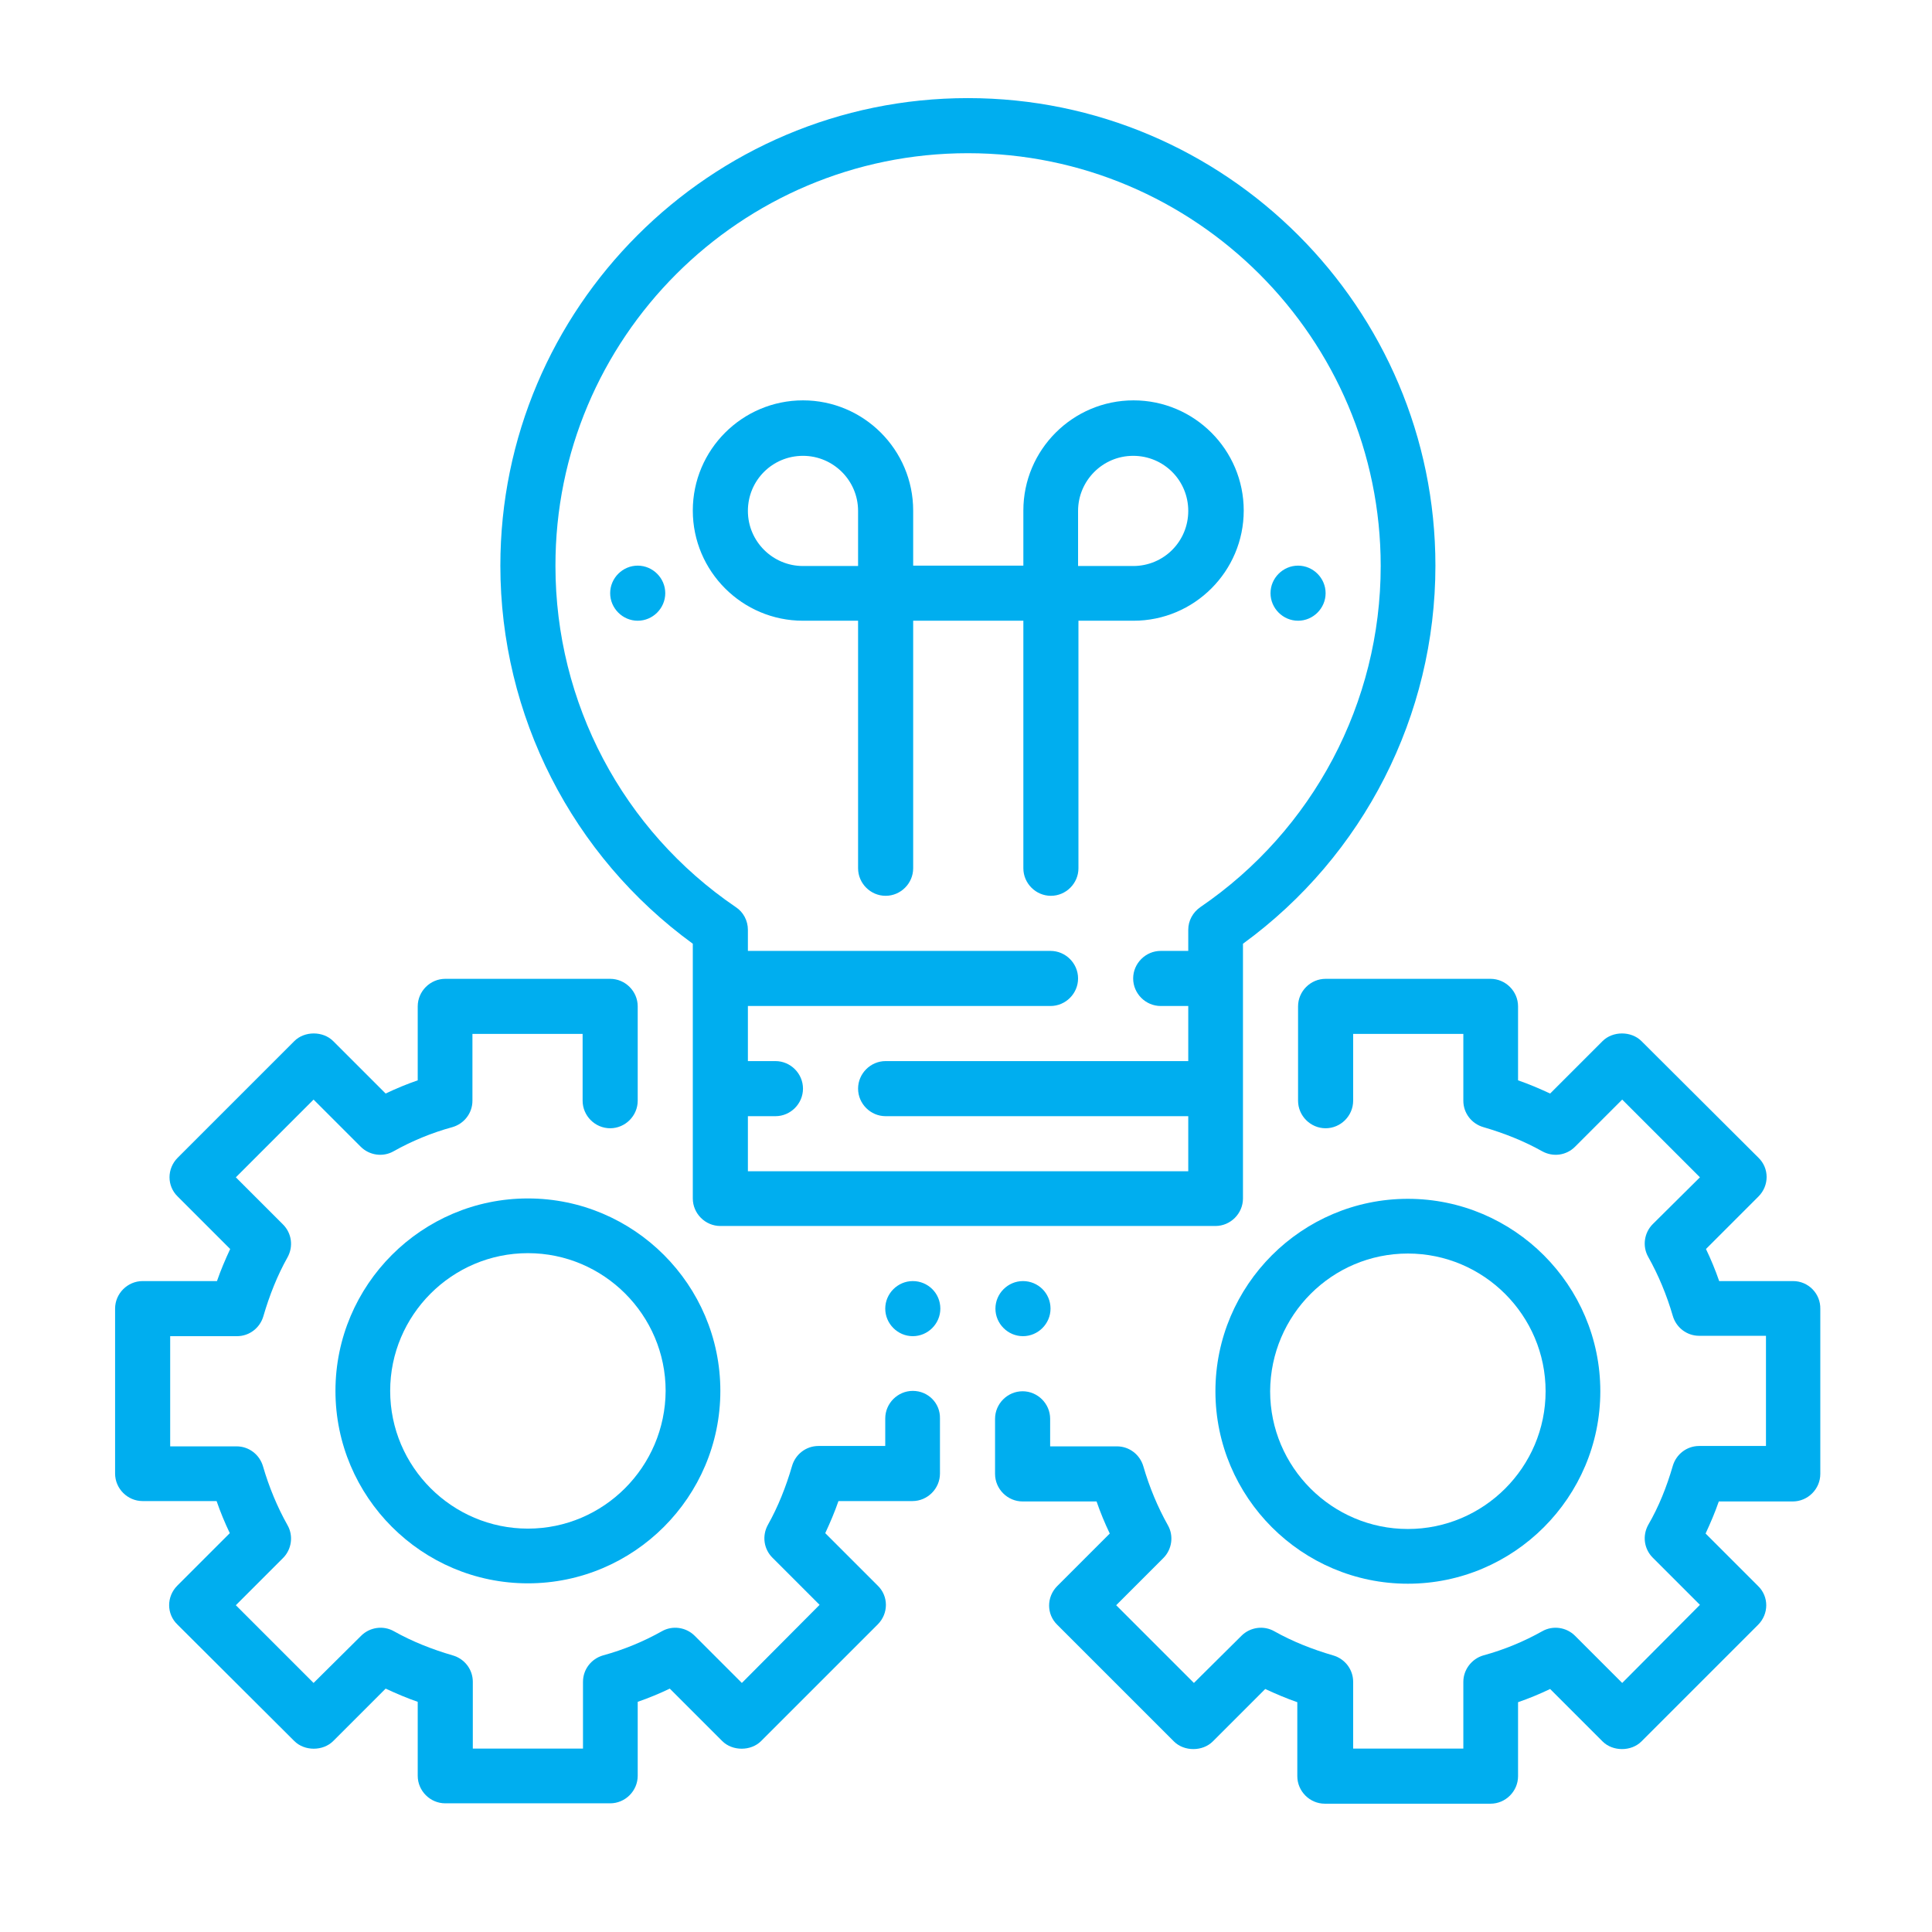
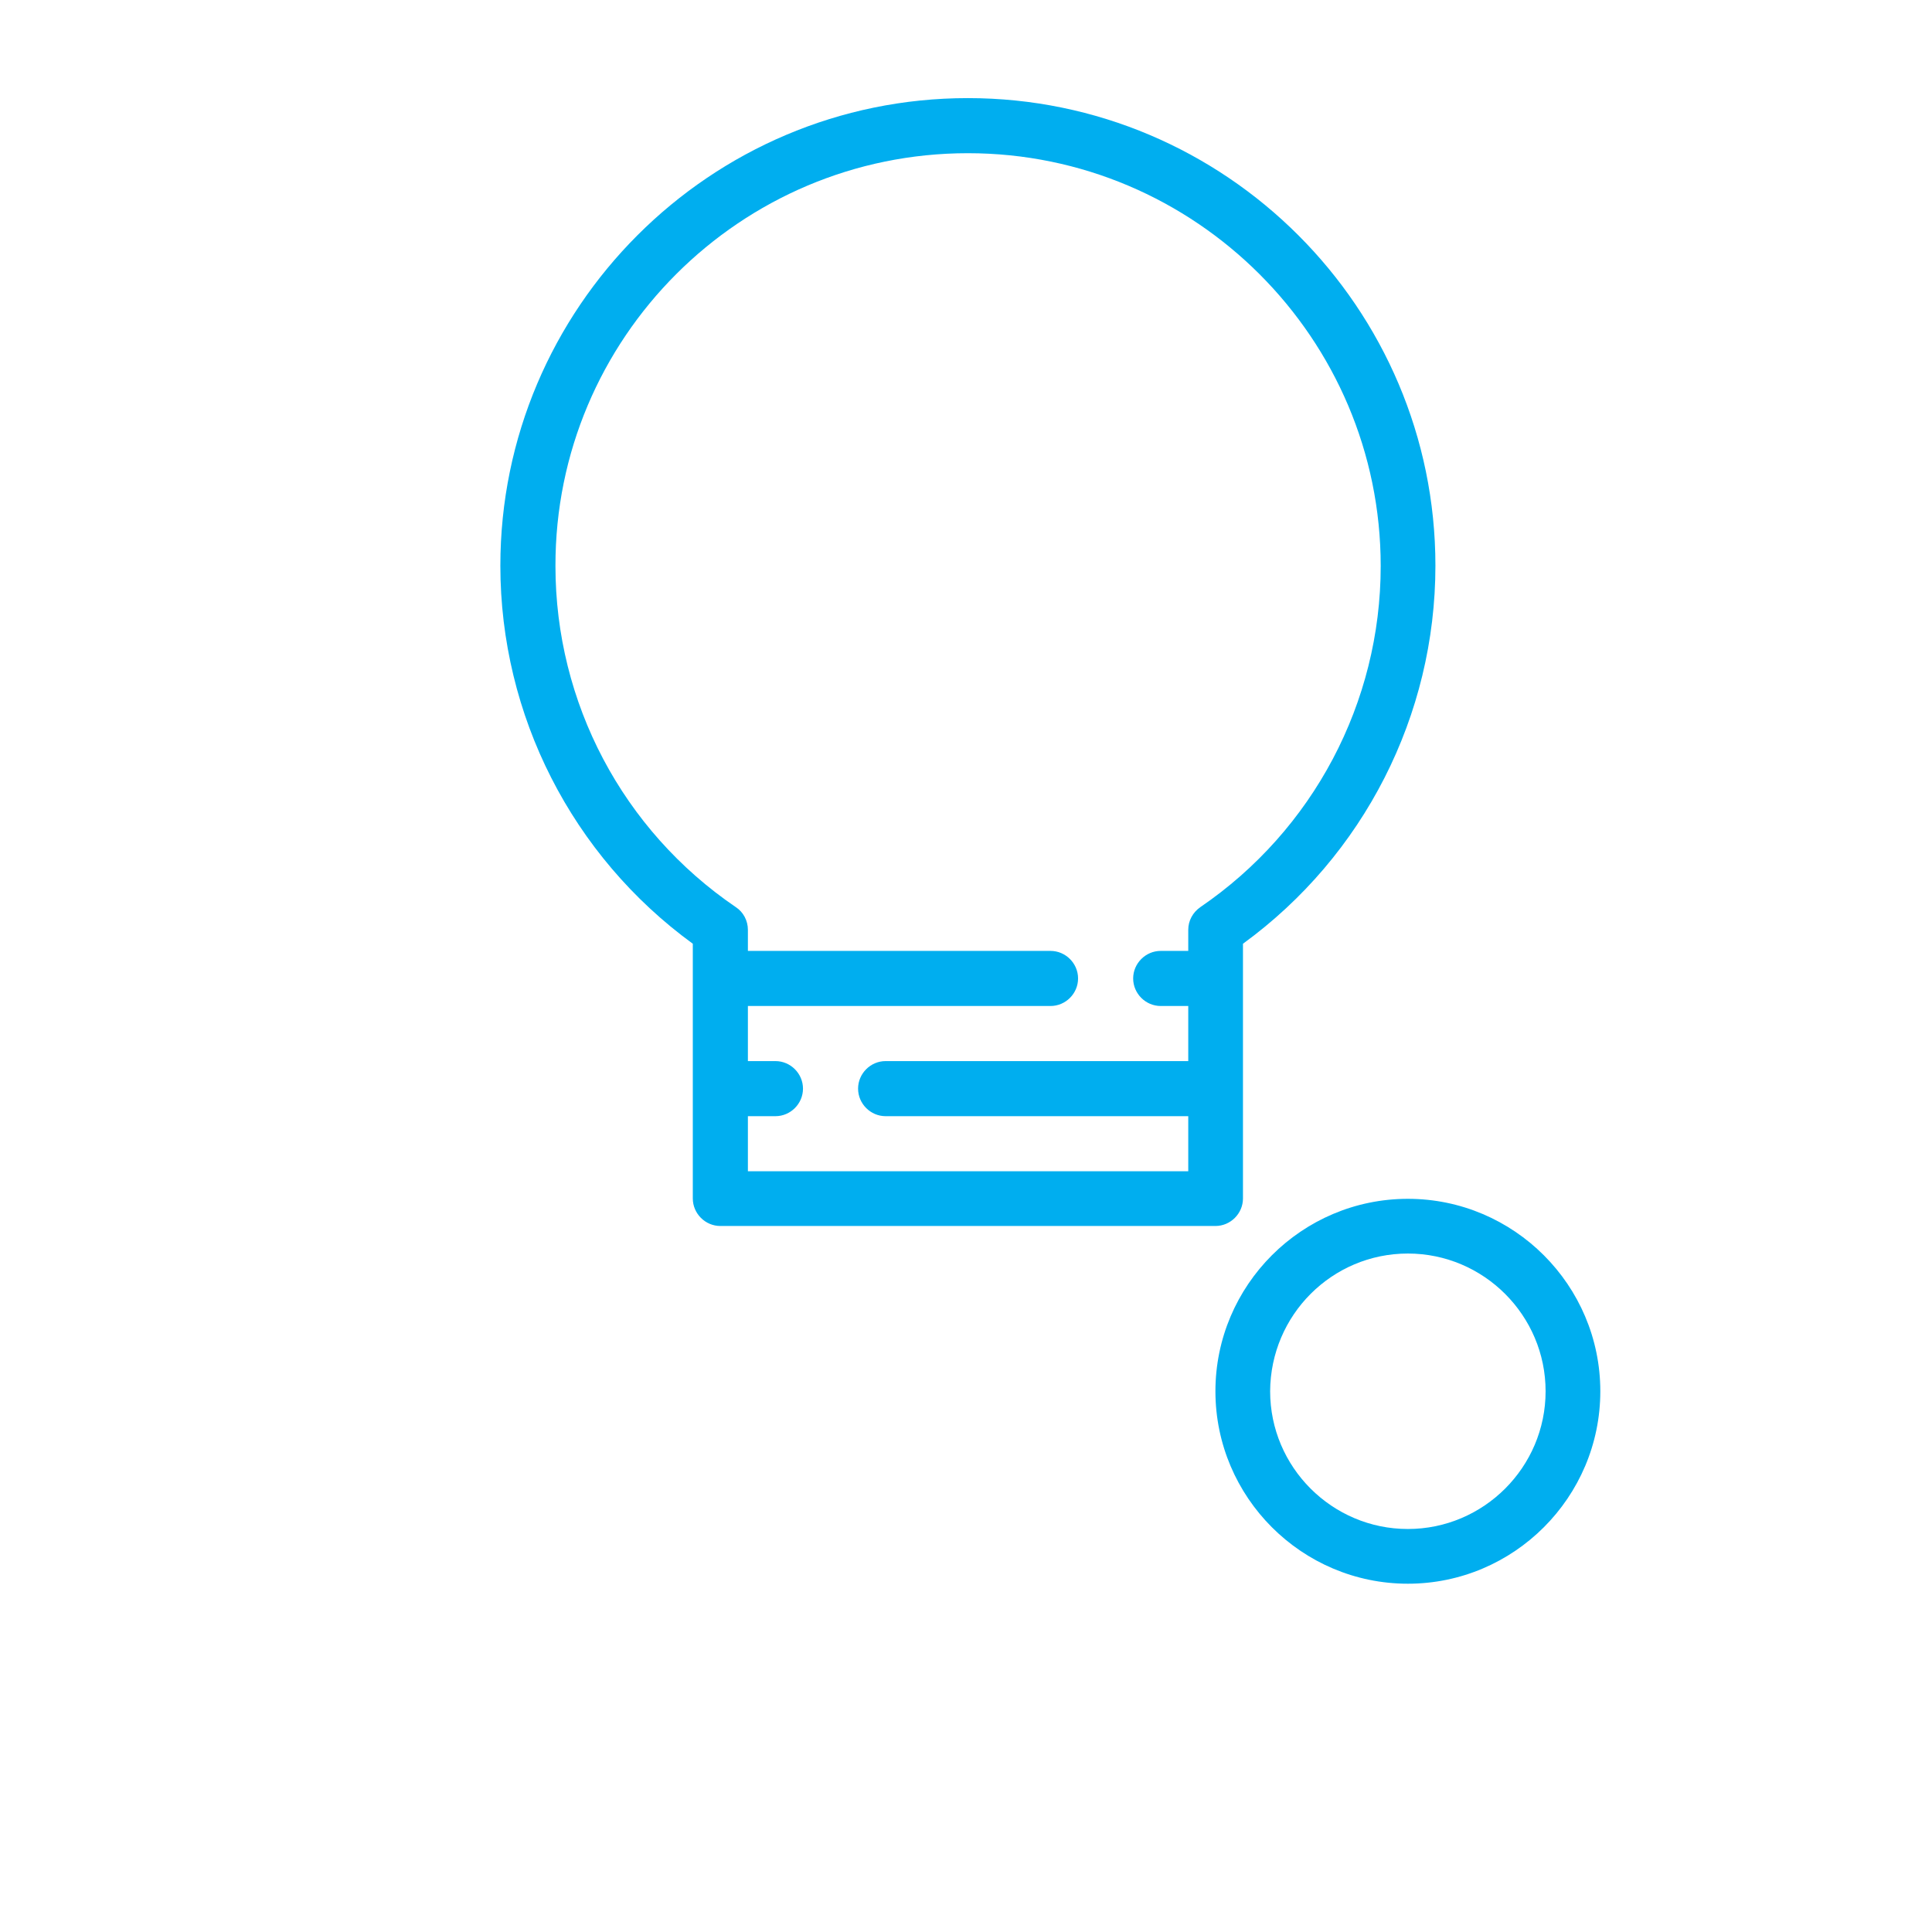
<svg xmlns="http://www.w3.org/2000/svg" width="60" height="60" viewBox="0 0 512 512" xml:space="preserve" data-filename="intra_atr_icono_desarrollamos.svg" fill="#00aeef">
-   <path d="M212.8 164.5h14.6v65.6c0 4 3.3 7.3 7.3 7.3s7.3-3.3 7.3-7.3v-65.6h29.2v65.6c0 4 3.3 7.3 7.3 7.3s7.3-3.3 7.3-7.3v-65.6h14.6c16.1 0 29.2-13.1 29.2-29.2s-13.1-29.2-29.2-29.2-29.2 13.1-29.2 29.2v14.6H242v-14.6c0-16.1-13.1-29.2-29.2-29.2s-29.2 13.1-29.2 29.2 13.1 29.2 29.2 29.2m72.9-29.1c0-8 6.5-14.6 14.6-14.6s14.6 6.5 14.6 14.6-6.5 14.6-14.6 14.6h-14.6zm-72.9-14.6c8 0 14.6 6.5 14.6 14.6V150h-14.6c-8 0-14.6-6.5-14.6-14.6s6.5-14.6 14.6-14.6m138.5 36.4c0 4-3.3 7.3-7.3 7.3s-7.3-3.3-7.3-7.3 3.3-7.3 7.3-7.3 7.3 3.3 7.3 7.3m-175 0c0 4-3.3 7.3-7.3 7.3s-7.3-3.3-7.3-7.3 3.3-7.3 7.3-7.3 7.3 3.3 7.3 7.3m298.9 182.3h-19.6c-1-2.9-2.2-5.8-3.5-8.5l13.9-13.9c2.9-2.9 2.9-7.5 0-10.3l-31-30.9c-2.7-2.7-7.6-2.7-10.3 0l-13.9 13.9c-2.8-1.3-5.6-2.5-8.5-3.5v-19.6c0-4-3.3-7.3-7.3-7.3h-43.7c-4 0-7.3 3.3-7.3 7.3v25c0 4 3.3 7.3 7.3 7.3s7.3-3.3 7.3-7.3V274h29.2v17.7c0 3.3 2.2 6.1 5.3 7 5.5 1.6 10.8 3.7 15.6 6.4 2.9 1.6 6.4 1.1 8.7-1.2l12.5-12.5 20.6 20.6-12.5 12.4c-2.3 2.3-2.8 5.9-1.2 8.7 2.7 4.8 4.9 10.1 6.5 15.6.9 3.1 3.7 5.3 7 5.3H468v29.2h-17.7c-3.3 0-6.1 2.2-7 5.3-1.6 5.5-3.7 10.8-6.5 15.6-1.6 2.9-1.1 6.4 1.2 8.7l12.5 12.5-20.6 20.7-12.5-12.5c-2.3-2.3-5.9-2.8-8.7-1.2-4.8 2.7-10.1 4.9-15.6 6.4-3.1.9-5.3 3.8-5.3 7v17.7h-29.2v-17.7c0-3.3-2.2-6.1-5.3-7-5.5-1.6-10.8-3.7-15.6-6.4-2.8-1.6-6.4-1.1-8.7 1.2L316.4 446l-20.6-20.6 12.5-12.5c2.3-2.3 2.8-5.9 1.2-8.7-2.7-4.8-4.9-10.1-6.5-15.6-.9-3.1-3.7-5.3-7-5.3h-17.7V376c0-4-3.3-7.3-7.3-7.3s-7.3 3.3-7.3 7.3v14.6c0 4 3.3 7.3 7.3 7.3h19.6c1 2.9 2.2 5.8 3.5 8.5l-13.9 13.9c-2.9 2.9-2.9 7.5 0 10.3l30.9 30.9c2.7 2.7 7.6 2.7 10.3 0l13.9-13.9c2.8 1.3 5.6 2.5 8.5 3.5v19.6c0 4 3.3 7.3 7.3 7.3H395c4 0 7.3-3.3 7.3-7.3v-19.6c2.9-1 5.8-2.2 8.5-3.5l13.9 13.9c2.7 2.7 7.6 2.7 10.3 0l30.9-30.9c2.9-2.9 2.9-7.5 0-10.3L452 406.4c1.3-2.8 2.5-5.6 3.5-8.5h19.6c4 0 7.3-3.3 7.3-7.3v-43.7c.1-4.1-3.2-7.4-7.2-7.4" />
  <path d="M183.6 250.1v67.5c0 4 3.3 7.3 7.3 7.3h131.2c4 0 7.3-3.3 7.3-7.3v-67.5c32-23.3 51-60.5 51-100.2C380.4 81.6 324.8 26 256.5 26S132.6 81.6 132.6 149.9c0 39.7 19 76.9 51 100.2m72.9-209.5c60.3 0 109.4 49.1 109.4 109.4 0 36.2-17.9 70-47.8 90.4-2 1.4-3.2 3.6-3.2 6v5.6h-7.3c-4 0-7.3 3.3-7.3 7.3s3.3 7.3 7.3 7.3h7.3v14.6h-80.2c-4 0-7.3 3.3-7.3 7.3s3.3 7.3 7.3 7.3h80.2v14.6H198.2v-14.6h7.3c4 0 7.3-3.3 7.3-7.3s-3.3-7.3-7.3-7.3h-7.3v-14.6h80.2c4 0 7.3-3.3 7.3-7.3s-3.3-7.3-7.3-7.3h-80.2v-5.6c0-2.4-1.2-4.7-3.2-6-30-20.4-47.8-54.2-47.8-90.4-.1-60.4 49-109.4 109.3-109.4m116.6 379.1c28.1 0 51-22.9 51-51s-22.9-51-51-51-51 22.9-51 51 22.9 51 51 51m0-87.5c20.1 0 36.5 16.4 36.5 36.5s-16.4 36.5-36.5 36.5-36.5-16.4-36.5-36.5c.1-20.2 16.4-36.5 36.5-36.5" />
-   <path d="M241.9 368.6c-4 0-7.3 3.3-7.3 7.3v7.3h-17.7c-3.3 0-6.1 2.2-7 5.3-1.6 5.5-3.7 10.8-6.4 15.6-1.6 2.9-1.1 6.4 1.2 8.7l12.5 12.5-20.6 20.7-12.5-12.5c-2.3-2.3-5.9-2.8-8.7-1.2-4.8 2.7-10.1 4.9-15.6 6.4-3.1.9-5.3 3.7-5.3 7v17.7h-29.2v-17.7c0-3.3-2.2-6.1-5.3-7-5.5-1.6-10.8-3.7-15.6-6.4-2.8-1.6-6.4-1.1-8.7 1.2L83.1 446l-20.6-20.6L75 412.9c2.3-2.3 2.8-5.9 1.2-8.7-2.7-4.8-4.9-10.1-6.5-15.6-.9-3.1-3.7-5.3-7-5.3H45.1v-29.2h17.7c3.3 0 6.1-2.2 7-5.3 1.6-5.5 3.7-10.8 6.4-15.6 1.6-2.9 1.1-6.4-1.2-8.7L62.5 312l20.6-20.6 12.5 12.5c2.3 2.3 5.9 2.8 8.7 1.2 4.8-2.7 10.1-4.9 15.6-6.4 3.1-.9 5.3-3.7 5.3-7V274h29.2v17.7c0 4 3.3 7.3 7.3 7.3s7.3-3.3 7.3-7.3v-25c0-4-3.3-7.3-7.3-7.3H118c-4 0-7.3 3.3-7.3 7.3v19.6c-2.9 1-5.8 2.2-8.5 3.5l-13.9-13.9c-2.7-2.7-7.6-2.7-10.3 0l-30.9 30.9c-2.9 2.9-2.9 7.5 0 10.3L61 331c-1.3 2.8-2.5 5.6-3.5 8.5H37.8c-4 0-7.3 3.3-7.3 7.3v43.7c0 4 3.3 7.3 7.3 7.3h19.6c1 2.9 2.2 5.8 3.5 8.5L47 420.2c-2.9 2.9-2.9 7.5 0 10.3l31 30.9c2.7 2.7 7.6 2.7 10.3 0l13.9-13.9c2.8 1.3 5.6 2.5 8.5 3.5v19.6c0 4 3.3 7.3 7.3 7.3h43.7c4 0 7.3-3.3 7.3-7.3V451c2.9-1 5.8-2.2 8.5-3.5l13.9 13.9c2.7 2.7 7.6 2.7 10.3 0l30.9-30.9c2.9-2.9 2.9-7.5 0-10.3l-13.9-13.9c1.3-2.8 2.5-5.6 3.5-8.5h19.6c4 0 7.3-3.3 7.3-7.3v-14.6c.1-4-3.1-7.3-7.2-7.3" />
-   <path d="M139.9 317.6c-28.1 0-51 22.9-51 51s22.9 51 51 51 51-22.9 51-51-22.9-51-51-51m0 87.5c-20.1 0-36.5-16.4-36.5-36.5s16.4-36.5 36.5-36.5 36.5 16.4 36.5 36.5c-.1 20.1-16.4 36.5-36.5 36.5m109.3-58.3c0 4-3.3 7.3-7.3 7.3s-7.3-3.3-7.3-7.3 3.3-7.3 7.3-7.3 7.3 3.2 7.3 7.3m29.2 0c0 4-3.3 7.3-7.3 7.3s-7.3-3.3-7.3-7.3 3.3-7.3 7.3-7.3 7.3 3.2 7.3 7.3" />
</svg>